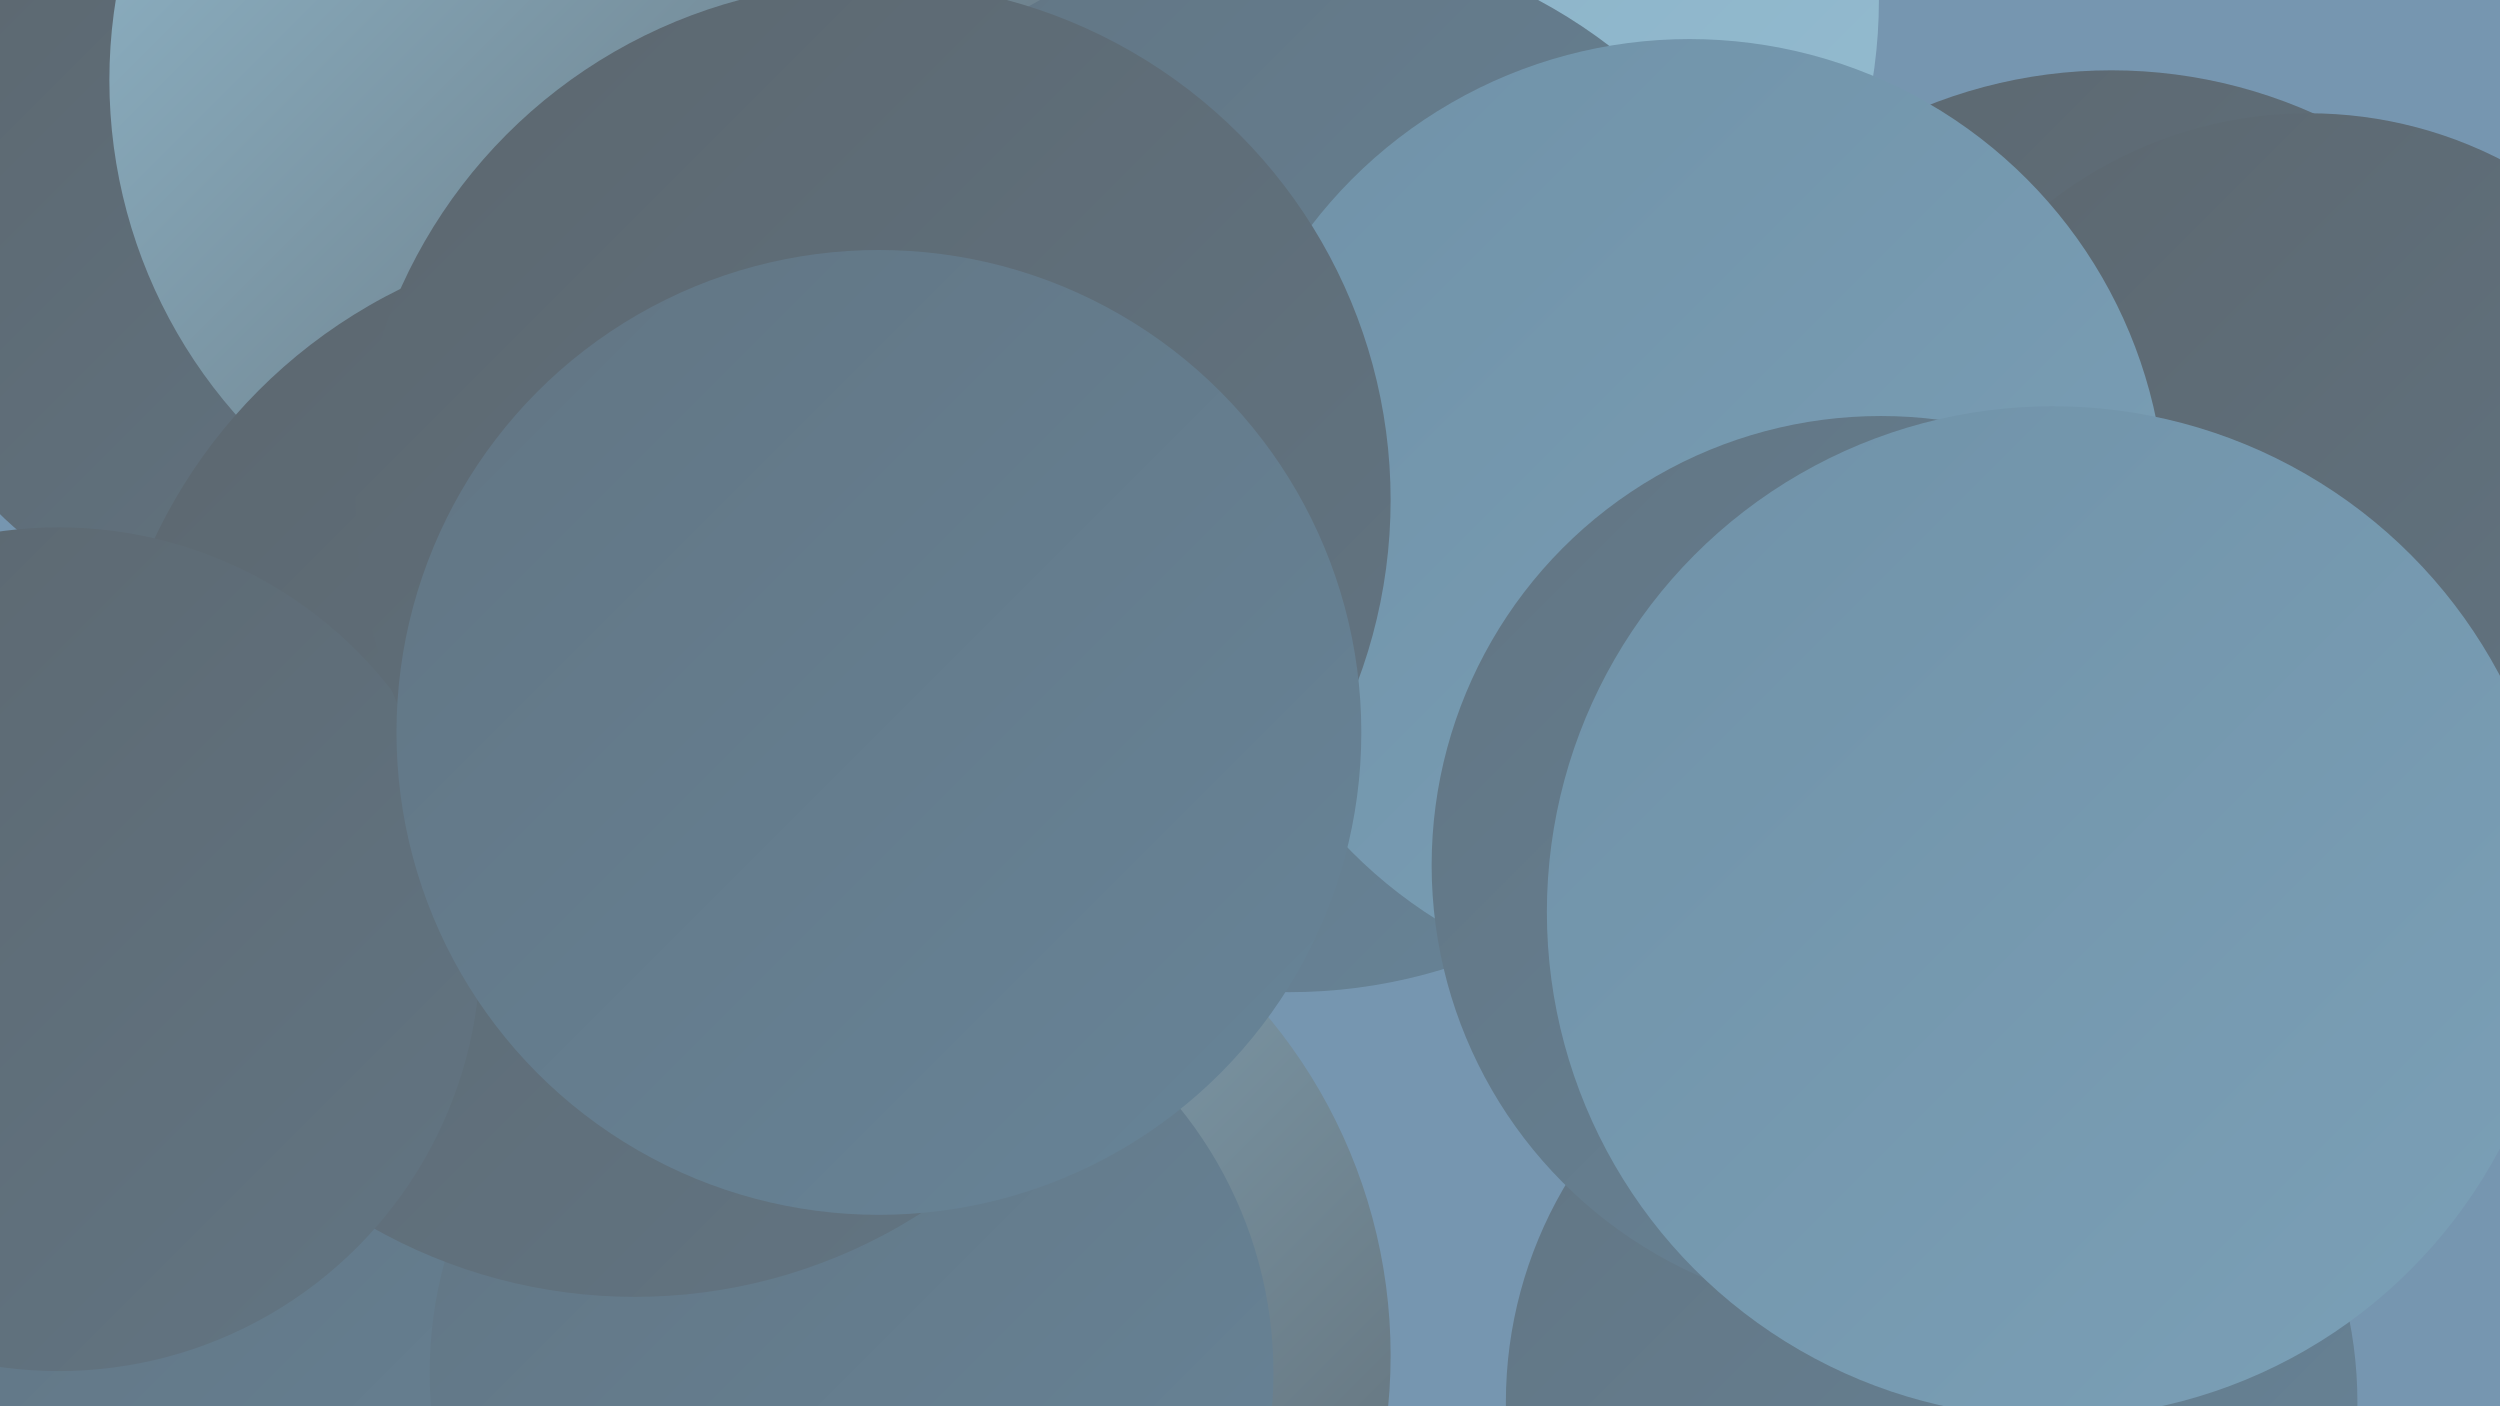
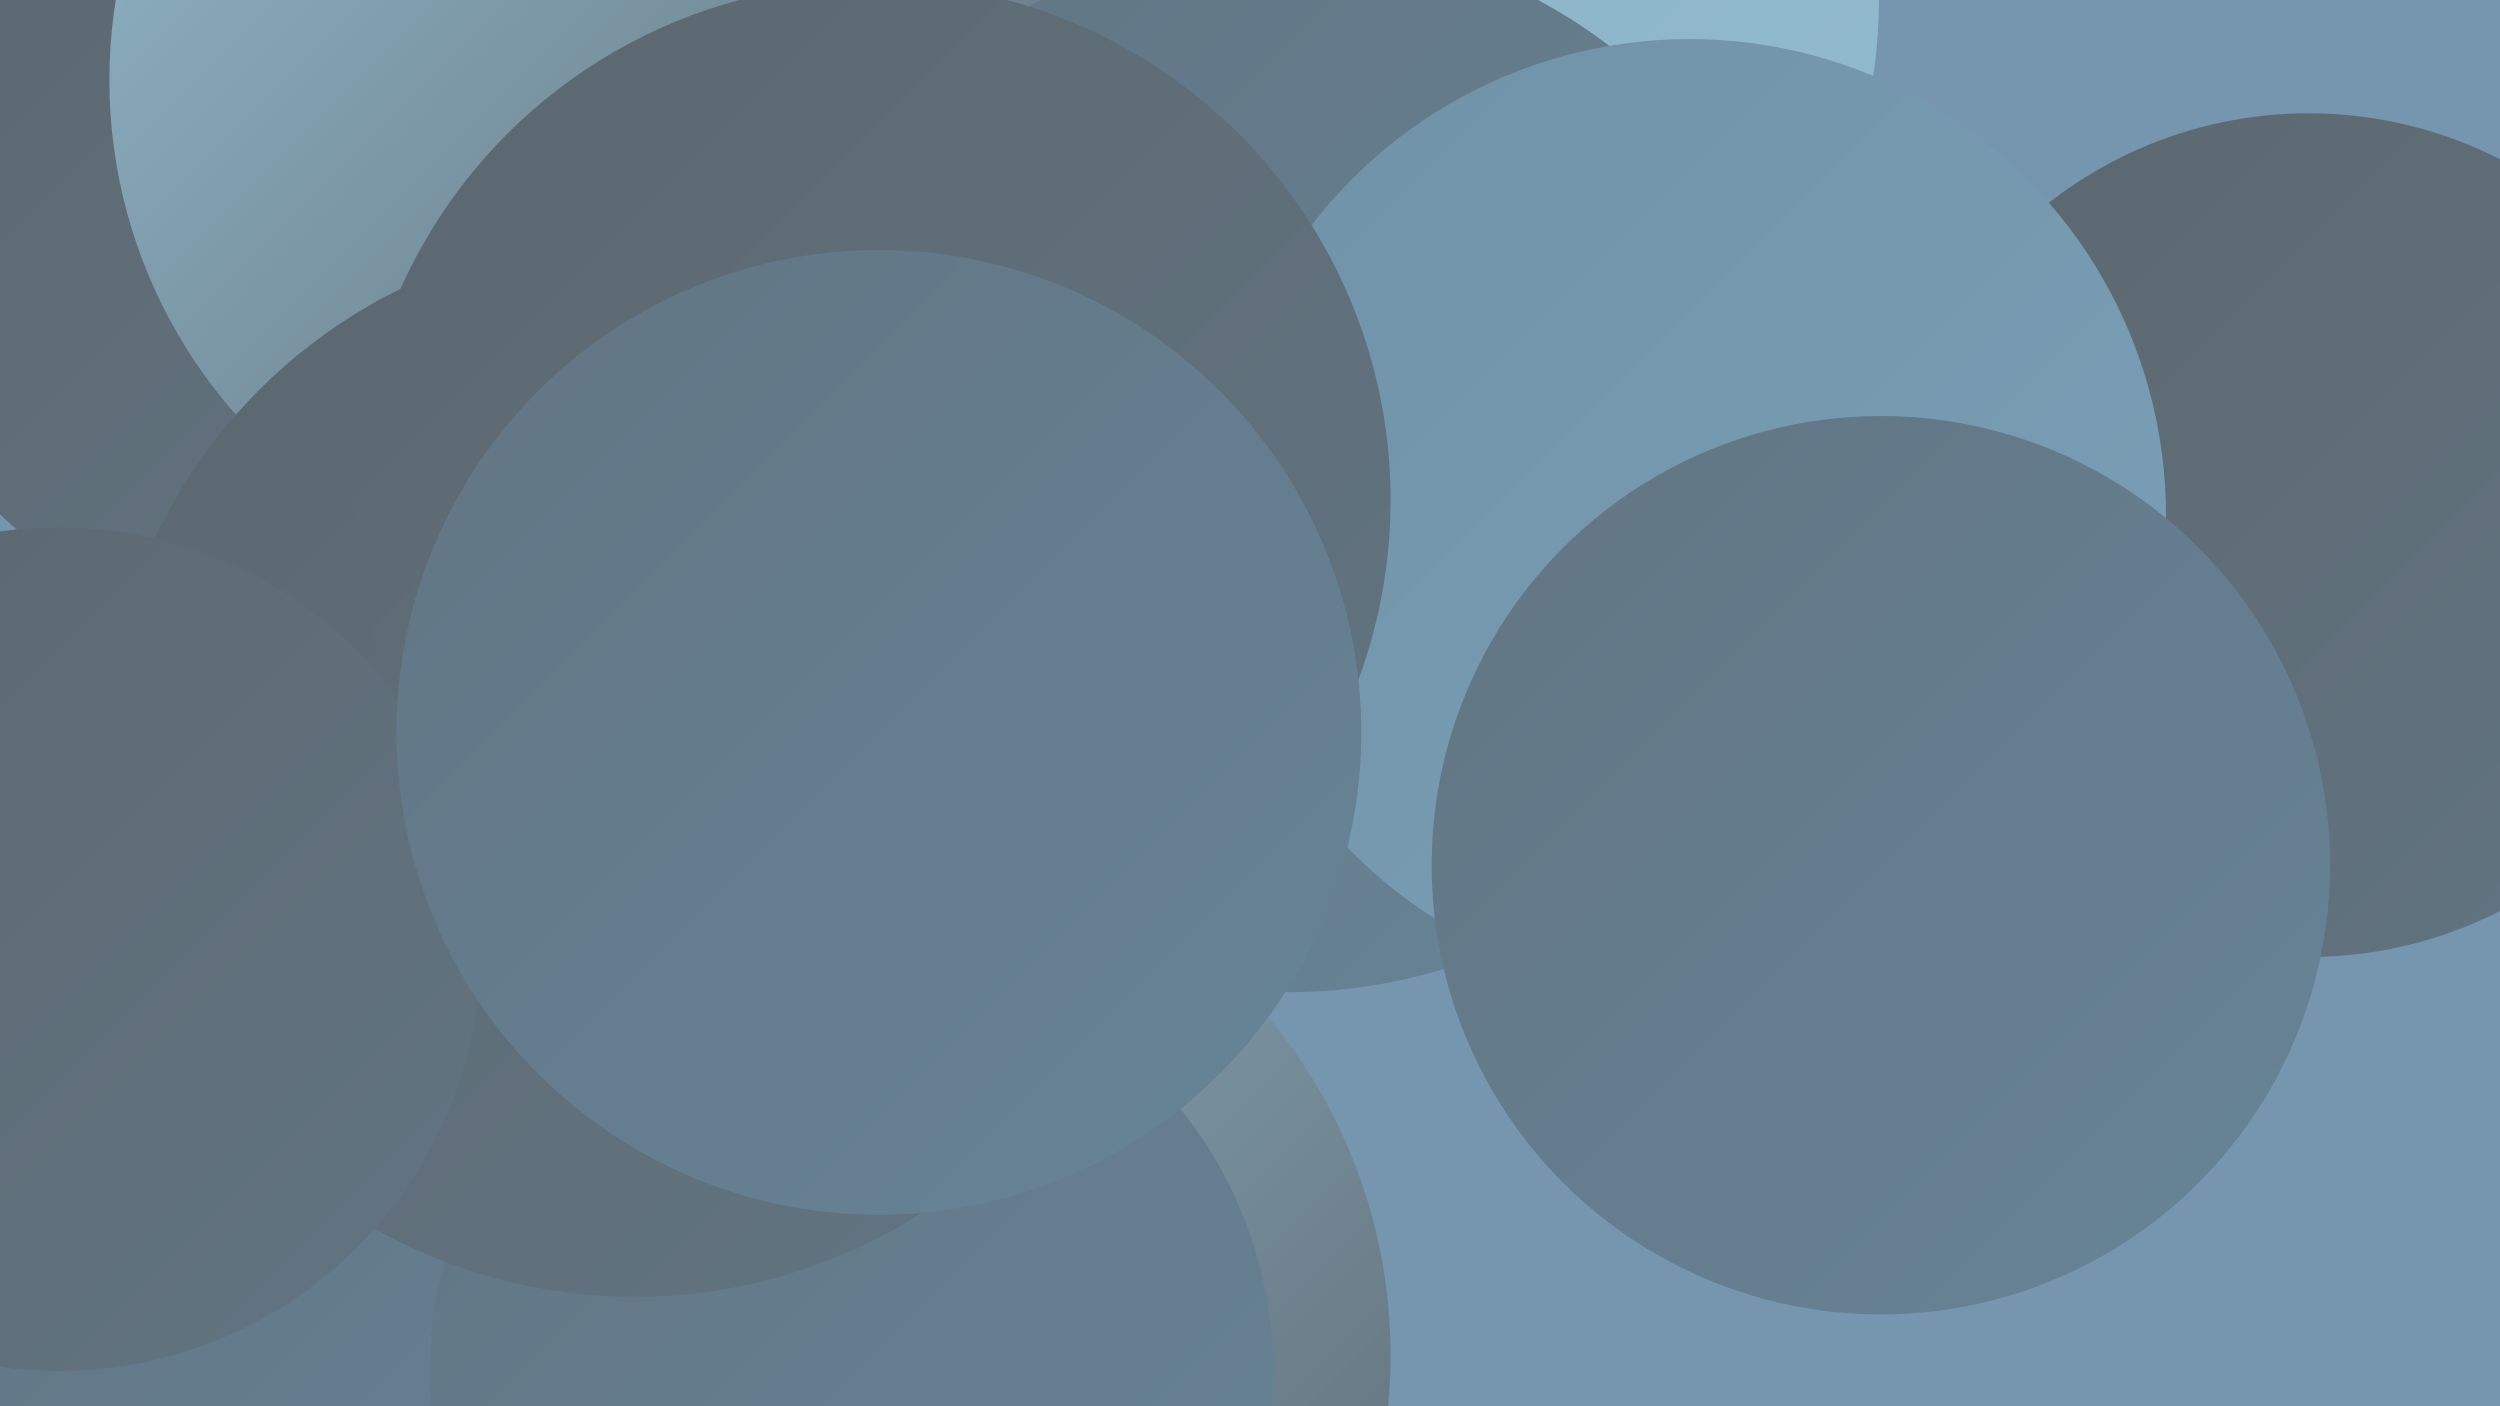
<svg xmlns="http://www.w3.org/2000/svg" width="1280" height="720">
  <defs>
    <linearGradient id="grad0" x1="0%" y1="0%" x2="100%" y2="100%">
      <stop offset="0%" style="stop-color:#5c676f;stop-opacity:1" />
      <stop offset="100%" style="stop-color:#627583;stop-opacity:1" />
    </linearGradient>
    <linearGradient id="grad1" x1="0%" y1="0%" x2="100%" y2="100%">
      <stop offset="0%" style="stop-color:#627583;stop-opacity:1" />
      <stop offset="100%" style="stop-color:#678498;stop-opacity:1" />
    </linearGradient>
    <linearGradient id="grad2" x1="0%" y1="0%" x2="100%" y2="100%">
      <stop offset="0%" style="stop-color:#678498;stop-opacity:1" />
      <stop offset="100%" style="stop-color:#7092a8;stop-opacity:1" />
    </linearGradient>
    <linearGradient id="grad3" x1="0%" y1="0%" x2="100%" y2="100%">
      <stop offset="0%" style="stop-color:#7092a8;stop-opacity:1" />
      <stop offset="100%" style="stop-color:#7ba0b7;stop-opacity:1" />
    </linearGradient>
    <linearGradient id="grad4" x1="0%" y1="0%" x2="100%" y2="100%">
      <stop offset="0%" style="stop-color:#7ba0b7;stop-opacity:1" />
      <stop offset="100%" style="stop-color:#87aec4;stop-opacity:1" />
    </linearGradient>
    <linearGradient id="grad5" x1="0%" y1="0%" x2="100%" y2="100%">
      <stop offset="0%" style="stop-color:#87aec4;stop-opacity:1" />
      <stop offset="100%" style="stop-color:#94bcd0;stop-opacity:1" />
    </linearGradient>
    <linearGradient id="grad6" x1="0%" y1="0%" x2="100%" y2="100%">
      <stop offset="0%" style="stop-color:#94bcd0;stop-opacity:1" />
      <stop offset="100%" style="stop-color:#5c676f;stop-opacity:1" />
    </linearGradient>
  </defs>
  <rect width="1280" height="720" fill="#7696b0" />
  <circle cx="124" cy="648" r="220" fill="url(#grad1)" />
-   <circle cx="1081" cy="290" r="254" fill="url(#grad0)" />
  <circle cx="441" cy="694" r="271" fill="url(#grad6)" />
-   <circle cx="582" cy="112" r="193" fill="url(#grad3)" />
  <circle cx="702" cy="0" r="260" fill="url(#grad5)" />
-   <circle cx="989" cy="718" r="218" fill="url(#grad1)" />
  <circle cx="1182" cy="274" r="216" fill="url(#grad0)" />
  <circle cx="203" cy="697" r="212" fill="url(#grad1)" />
  <circle cx="454" cy="67" r="212" fill="url(#grad5)" />
  <circle cx="436" cy="703" r="216" fill="url(#grad1)" />
  <circle cx="132" cy="128" r="189" fill="url(#grad0)" />
  <circle cx="315" cy="41" r="259" fill="url(#grad6)" />
  <circle cx="325" cy="392" r="272" fill="url(#grad0)" />
  <circle cx="660" cy="238" r="270" fill="url(#grad1)" />
  <circle cx="865" cy="264" r="244" fill="url(#grad3)" />
  <circle cx="30" cy="486" r="216" fill="url(#grad0)" />
  <circle cx="447" cy="256" r="265" fill="url(#grad0)" />
  <circle cx="963" cy="443" r="230" fill="url(#grad1)" />
-   <circle cx="1051" cy="467" r="259" fill="url(#grad3)" />
  <circle cx="450" cy="375" r="247" fill="url(#grad1)" />
</svg>